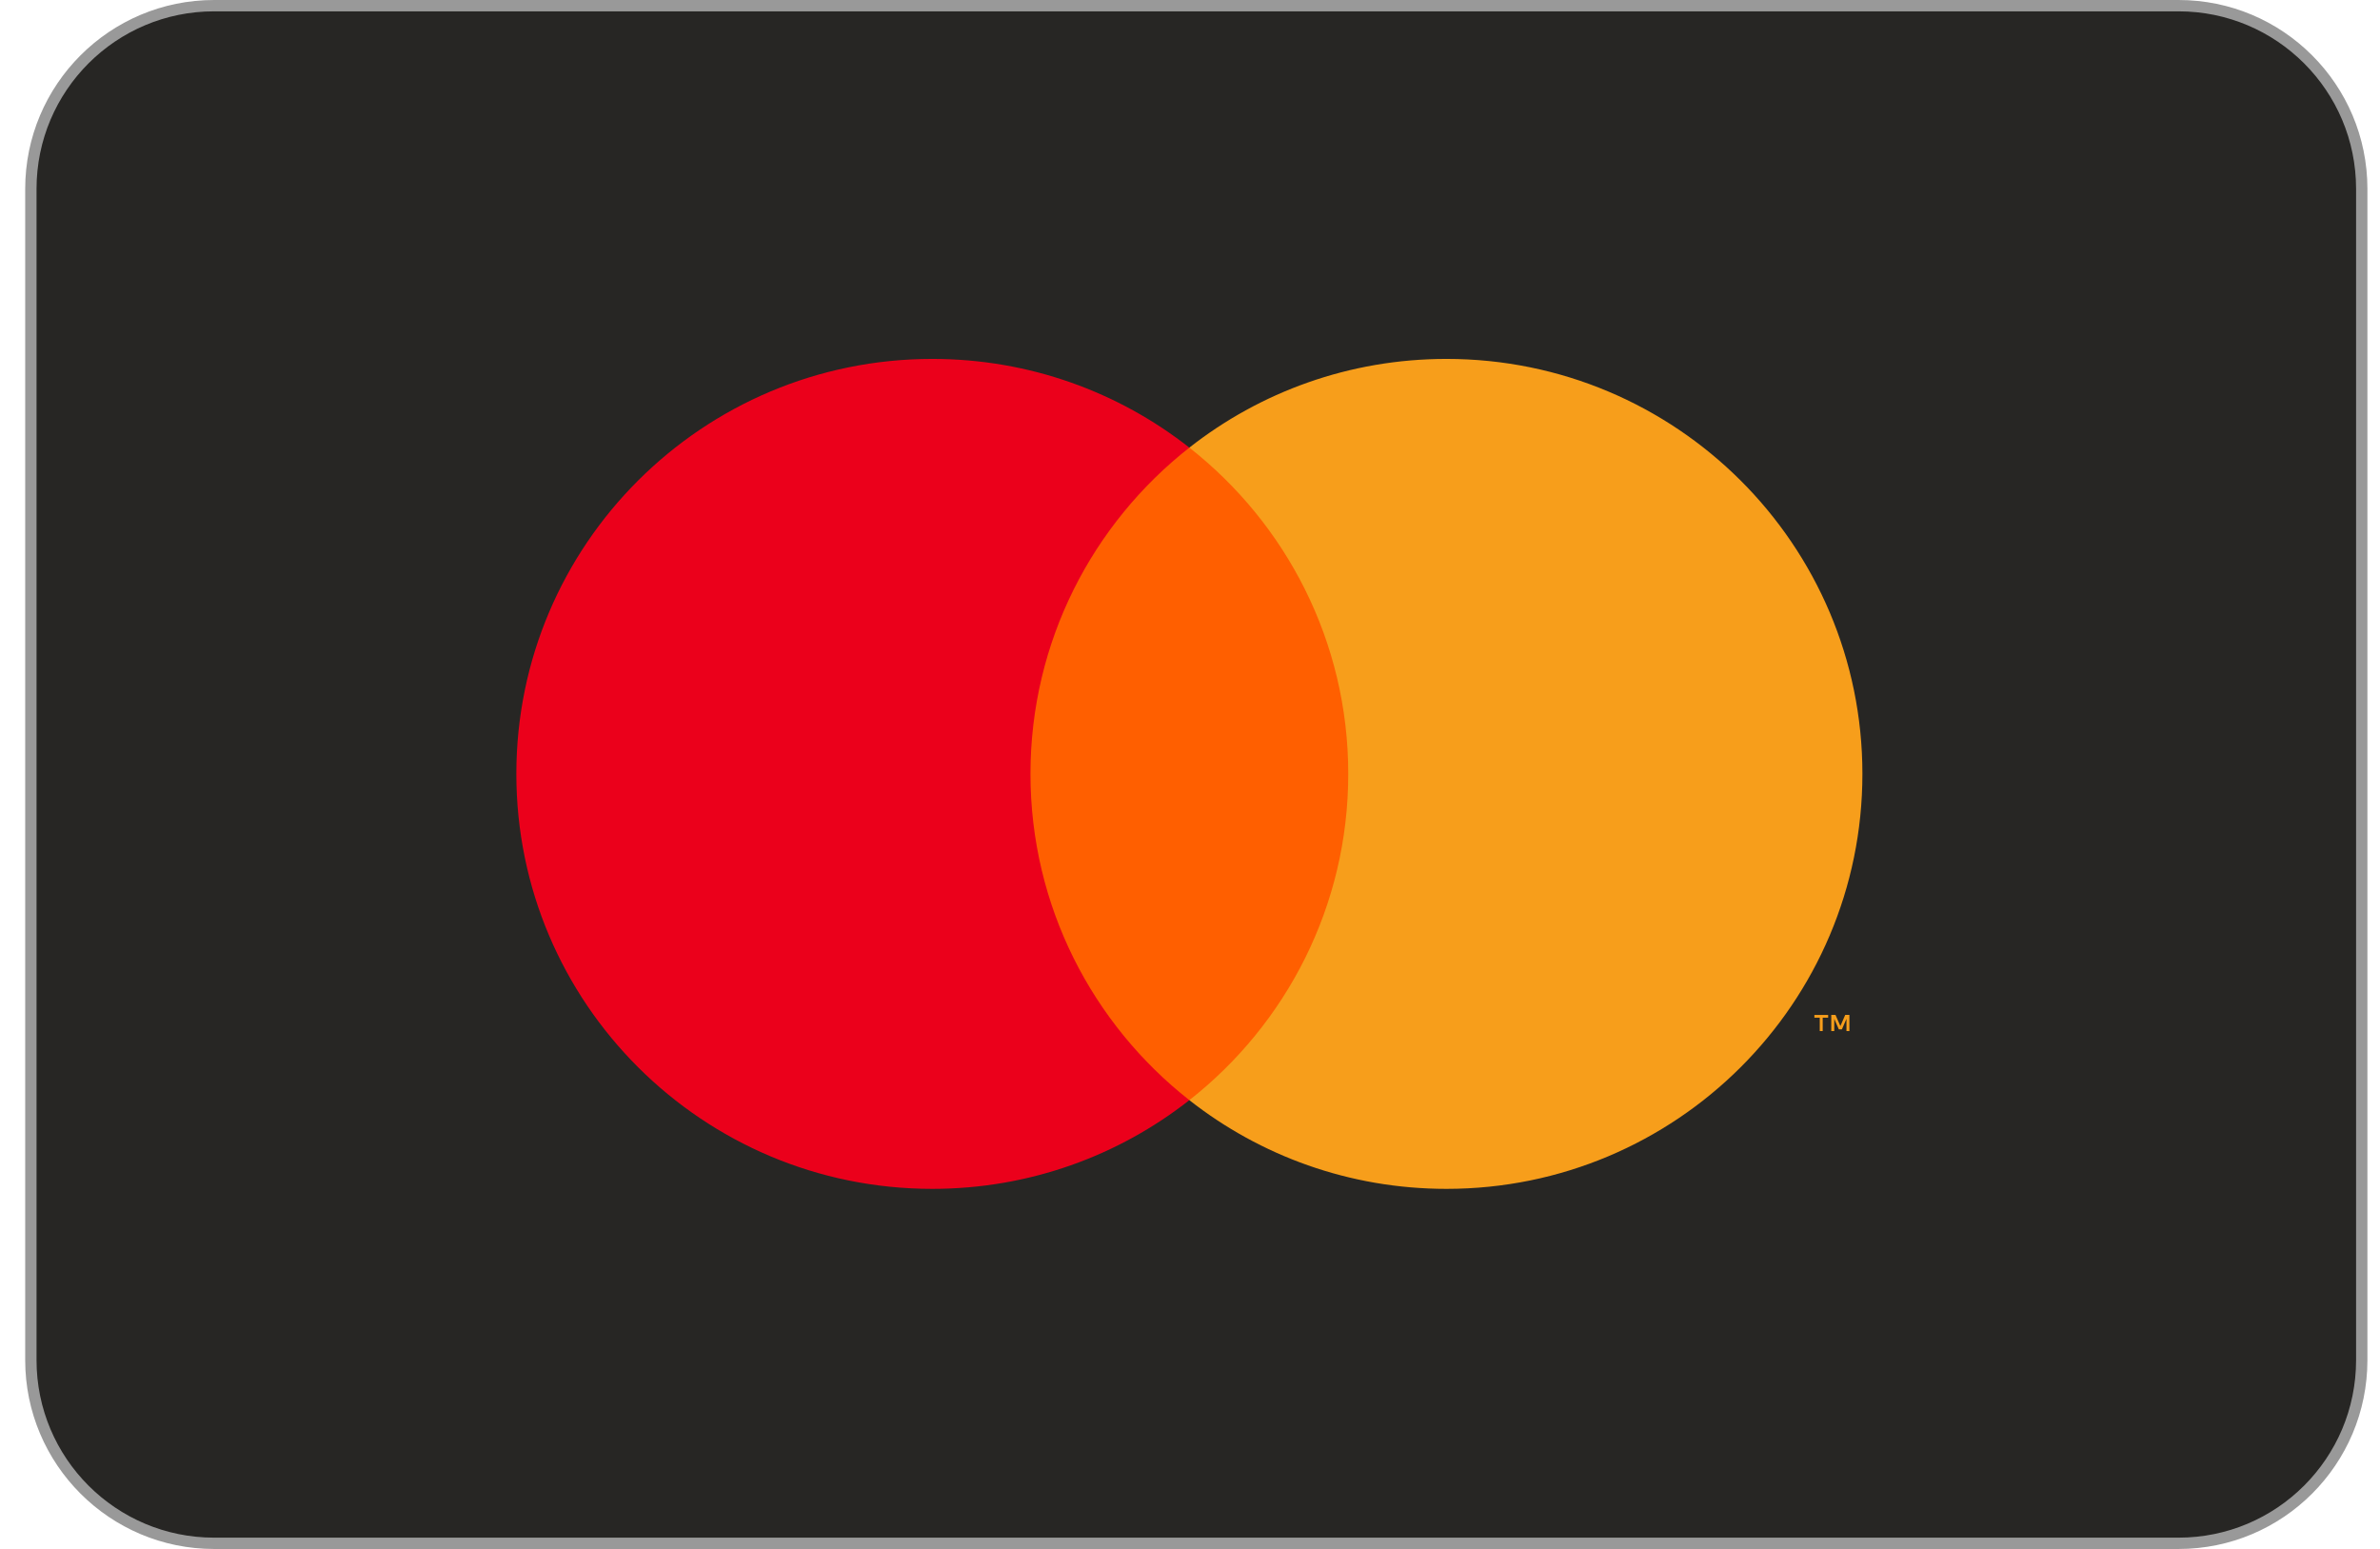
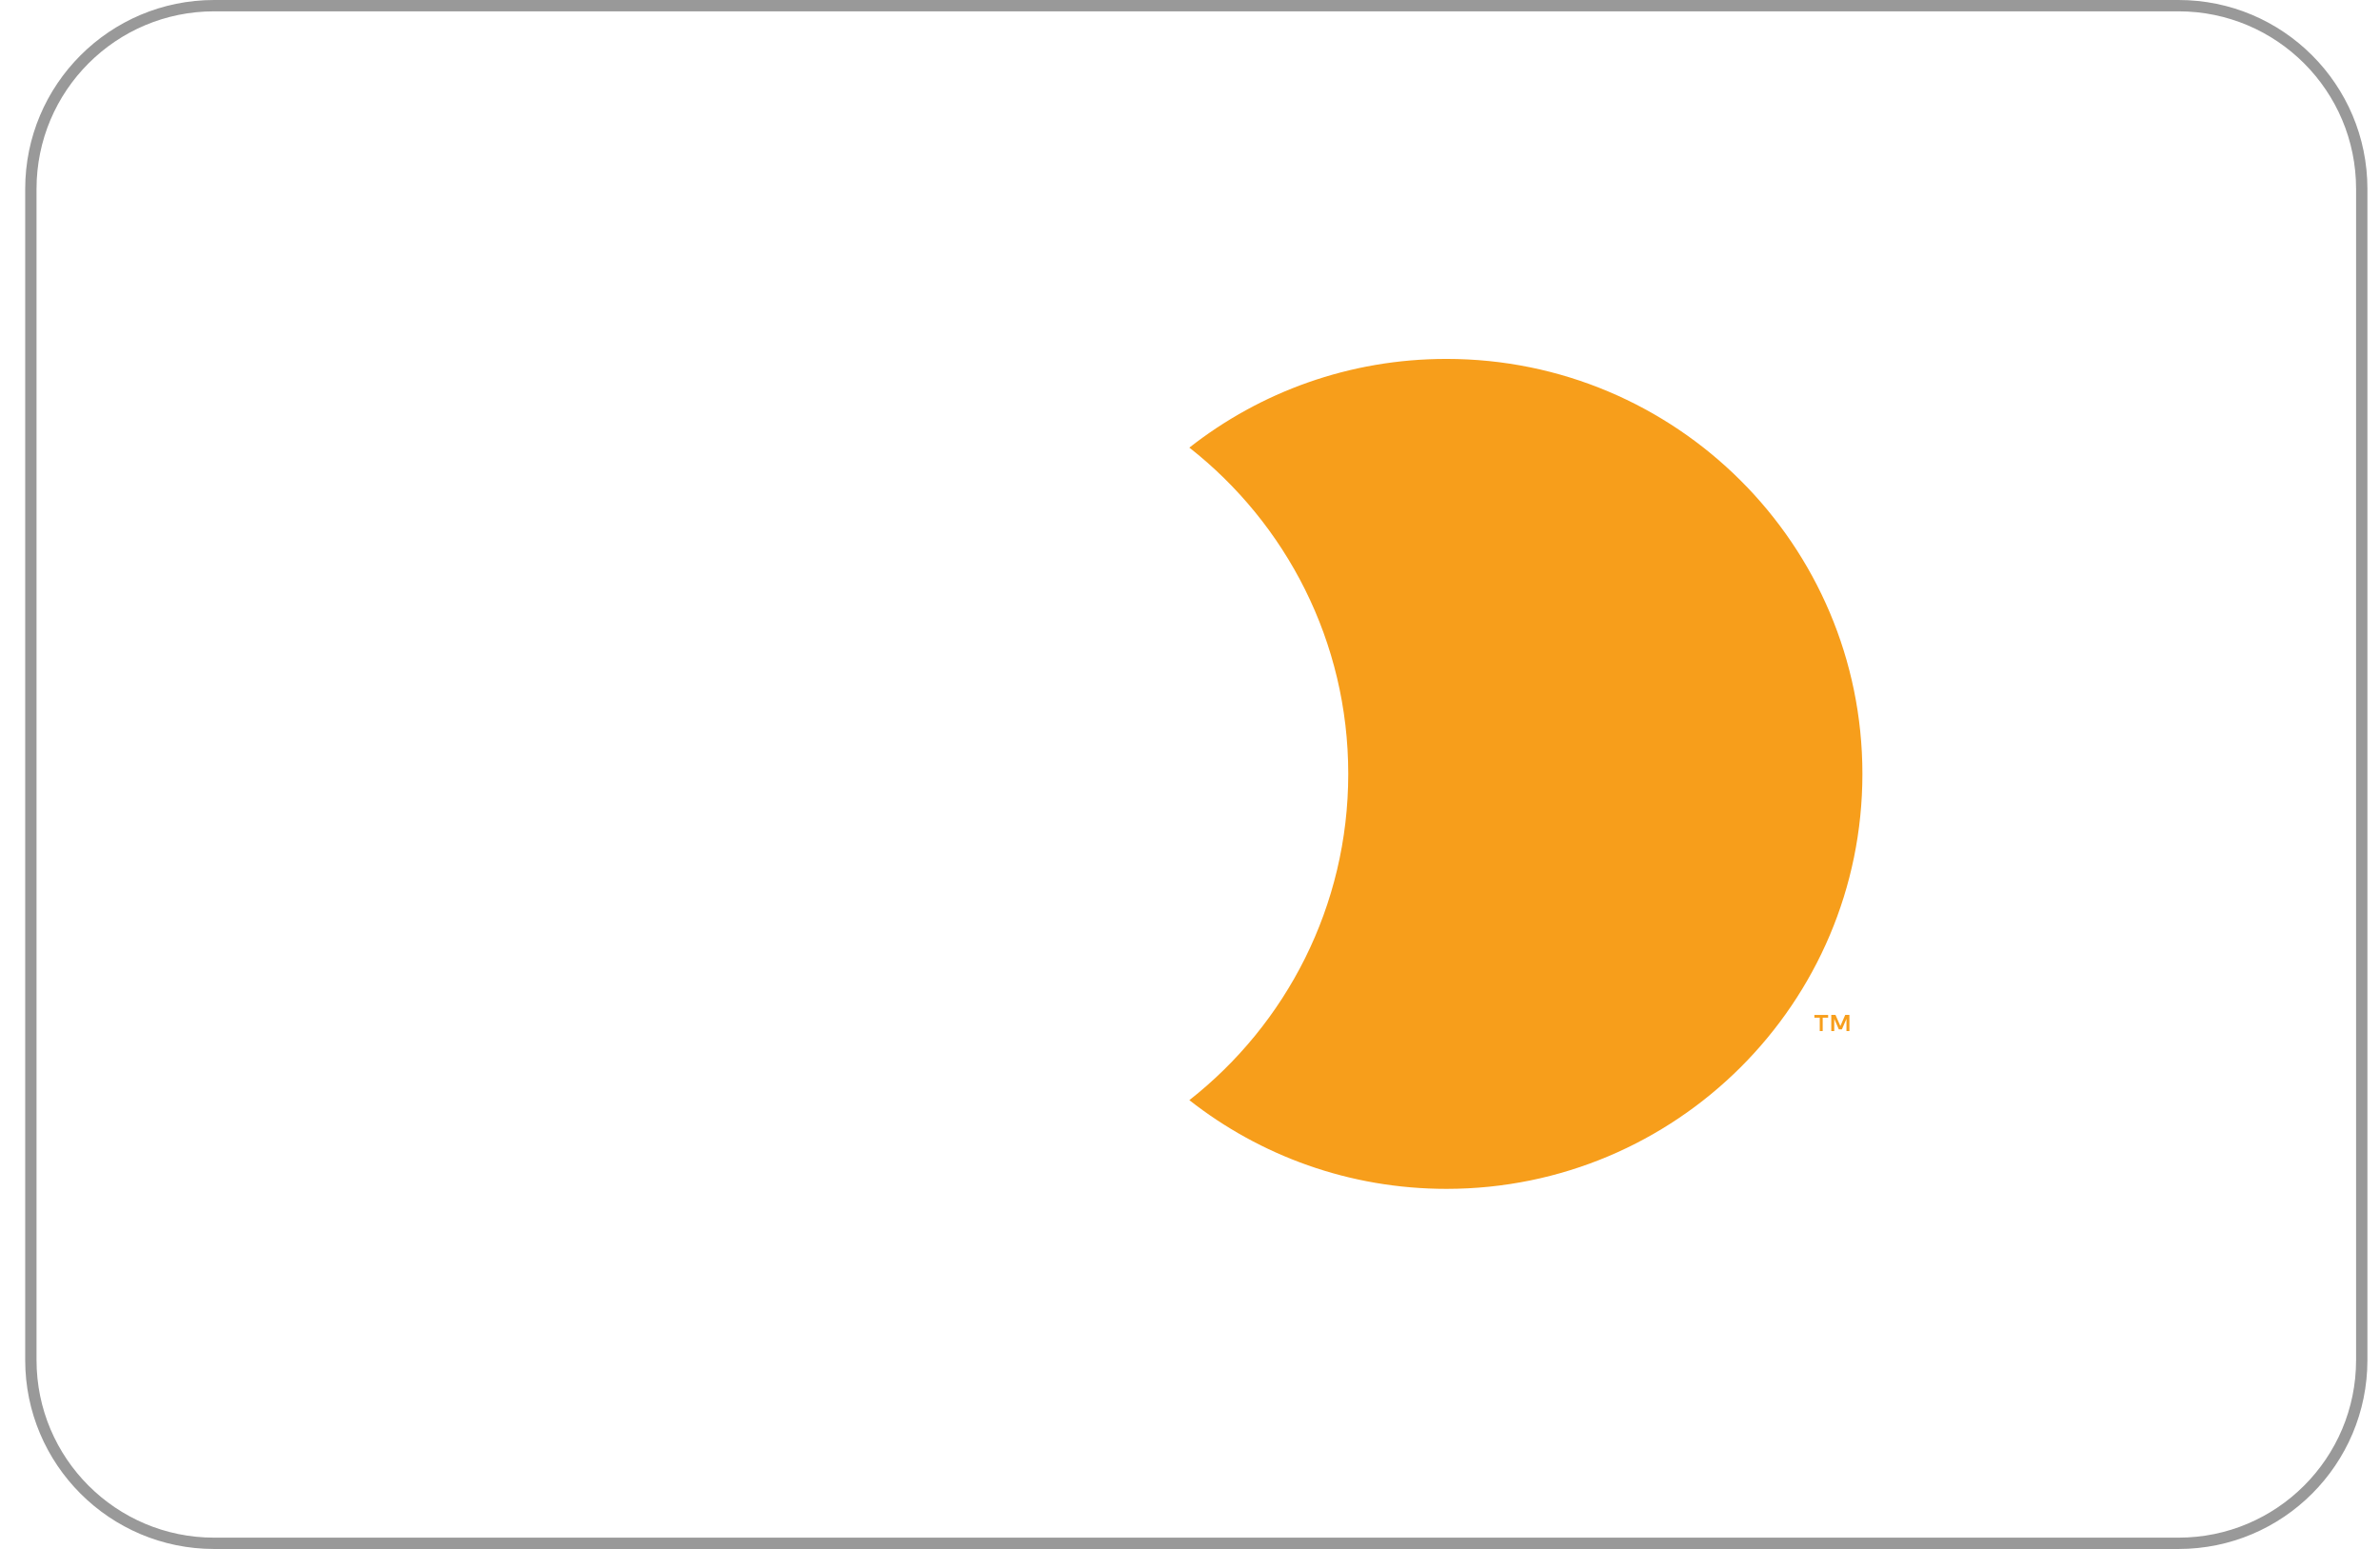
<svg xmlns="http://www.w3.org/2000/svg" width="63" height="41" viewBox="0 0 63 41" fill="none">
-   <path d="M0.817 5C0.817 2.321 2.989 0.15 5.667 0.15H57.667C60.346 0.15 62.517 2.321 62.517 5V36C62.517 38.679 60.346 40.85 57.667 40.85H5.667C2.989 40.85 0.817 38.679 0.817 36V5Z" fill="#272624" />
  <path d="M0.817 5C0.817 2.321 2.989 0.15 5.667 0.15H57.667C60.346 0.15 62.517 2.321 62.517 5V36C62.517 38.679 60.346 40.85 57.667 40.85H5.667C2.989 40.85 0.817 38.679 0.817 36V5Z" stroke="#999999" stroke-width="0.3" />
  <g clip-path="url(#clip0_662_1099)">
-     <path fill-rule="evenodd" clip-rule="evenodd" d="M26.666 29.12H36.301V11.848H26.666V29.12Z" fill="#FF5F00" />
-     <path fill-rule="evenodd" clip-rule="evenodd" d="M27.277 20.484C27.277 16.98 28.922 13.86 31.483 11.848C29.61 10.377 27.247 9.5 24.678 9.5C18.597 9.5 13.668 14.418 13.668 20.484C13.668 26.55 18.597 31.468 24.678 31.468C27.247 31.468 29.61 30.591 31.483 29.12C28.922 27.108 27.277 23.988 27.277 20.484Z" fill="#EB001B" />
    <path fill-rule="evenodd" clip-rule="evenodd" d="M48.955 27.291V26.864H48.844L48.716 27.158L48.587 26.864H48.475V27.291H48.554V26.969L48.675 27.246H48.756L48.877 26.968V27.291H48.955ZM48.248 27.291V26.937H48.392V26.865H48.028V26.937H48.17V27.291H48.248ZM49.299 20.484C49.299 26.55 44.369 31.468 38.289 31.468C35.72 31.468 33.356 30.591 31.483 29.12C34.044 27.109 35.689 23.988 35.689 20.484C35.689 16.98 34.044 13.86 31.483 11.848C33.356 10.377 35.72 9.5 38.289 9.5C44.369 9.5 49.299 14.418 49.299 20.484Z" fill="#F79E1B" />
  </g>
  <defs>
    <clipPath id="clip0_662_1099">
      <rect width="36" height="22" fill="white" transform="translate(13.668 9.5)" />
    </clipPath>
  </defs>
</svg>